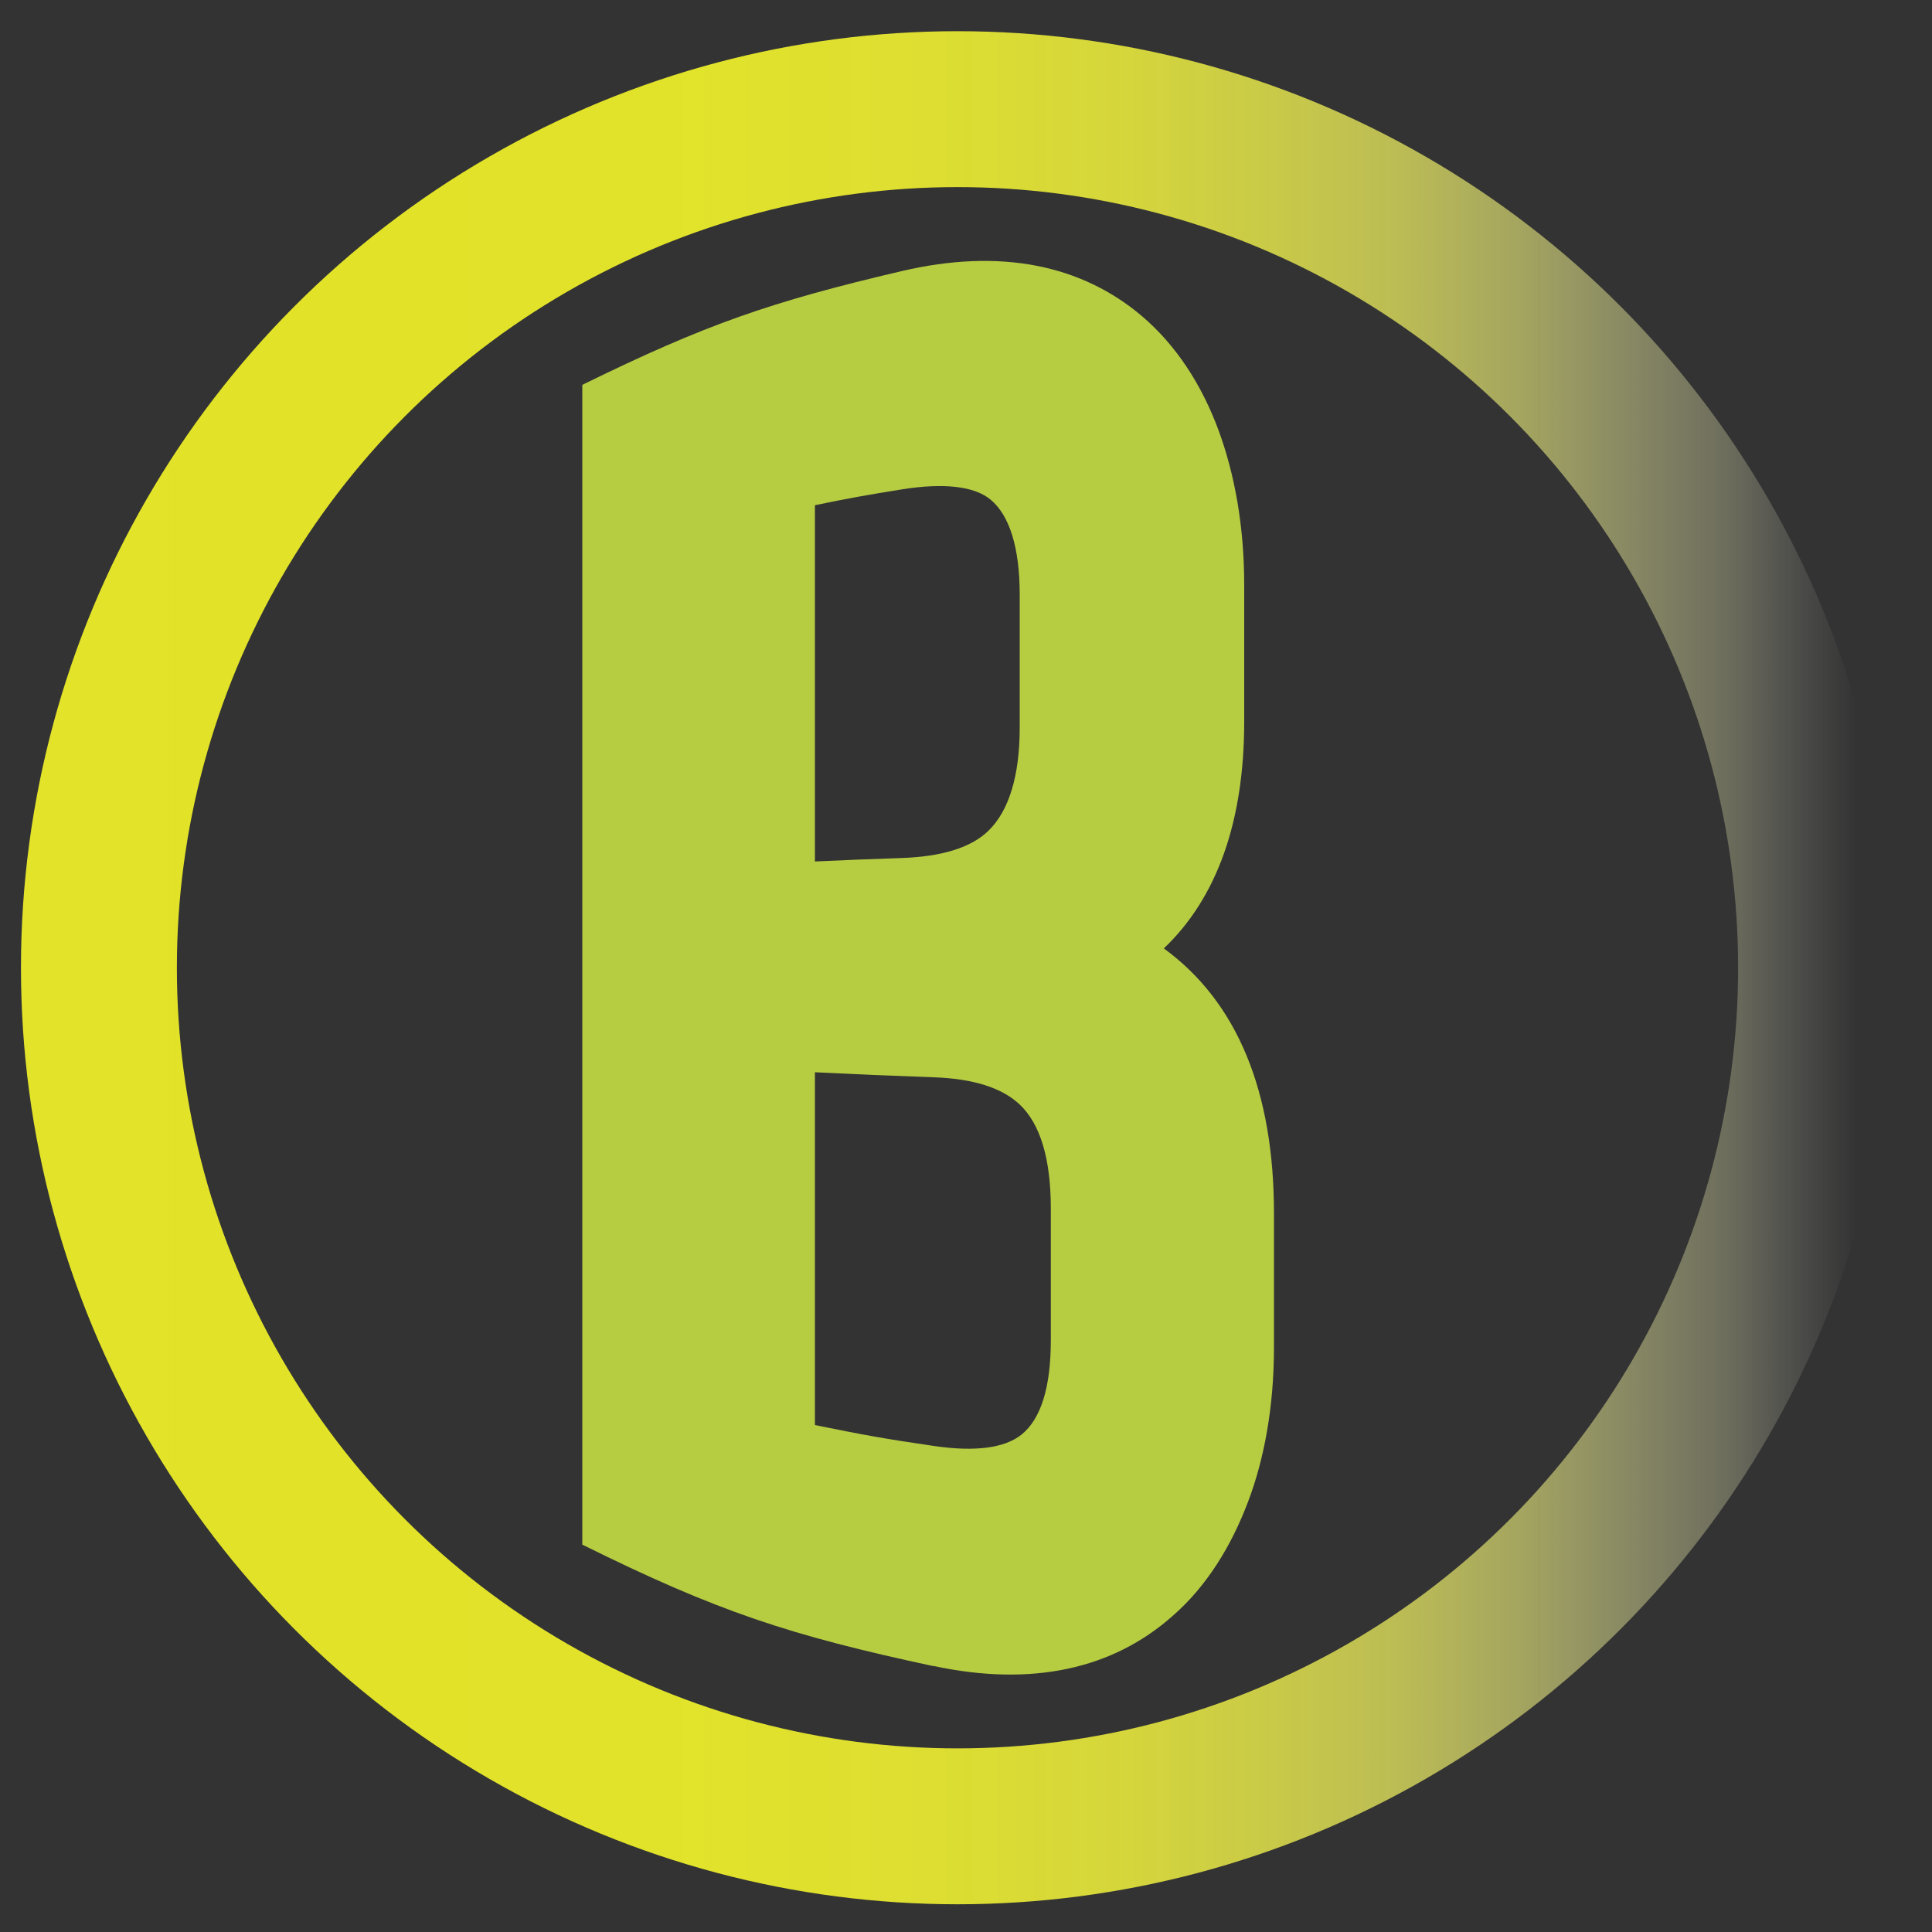
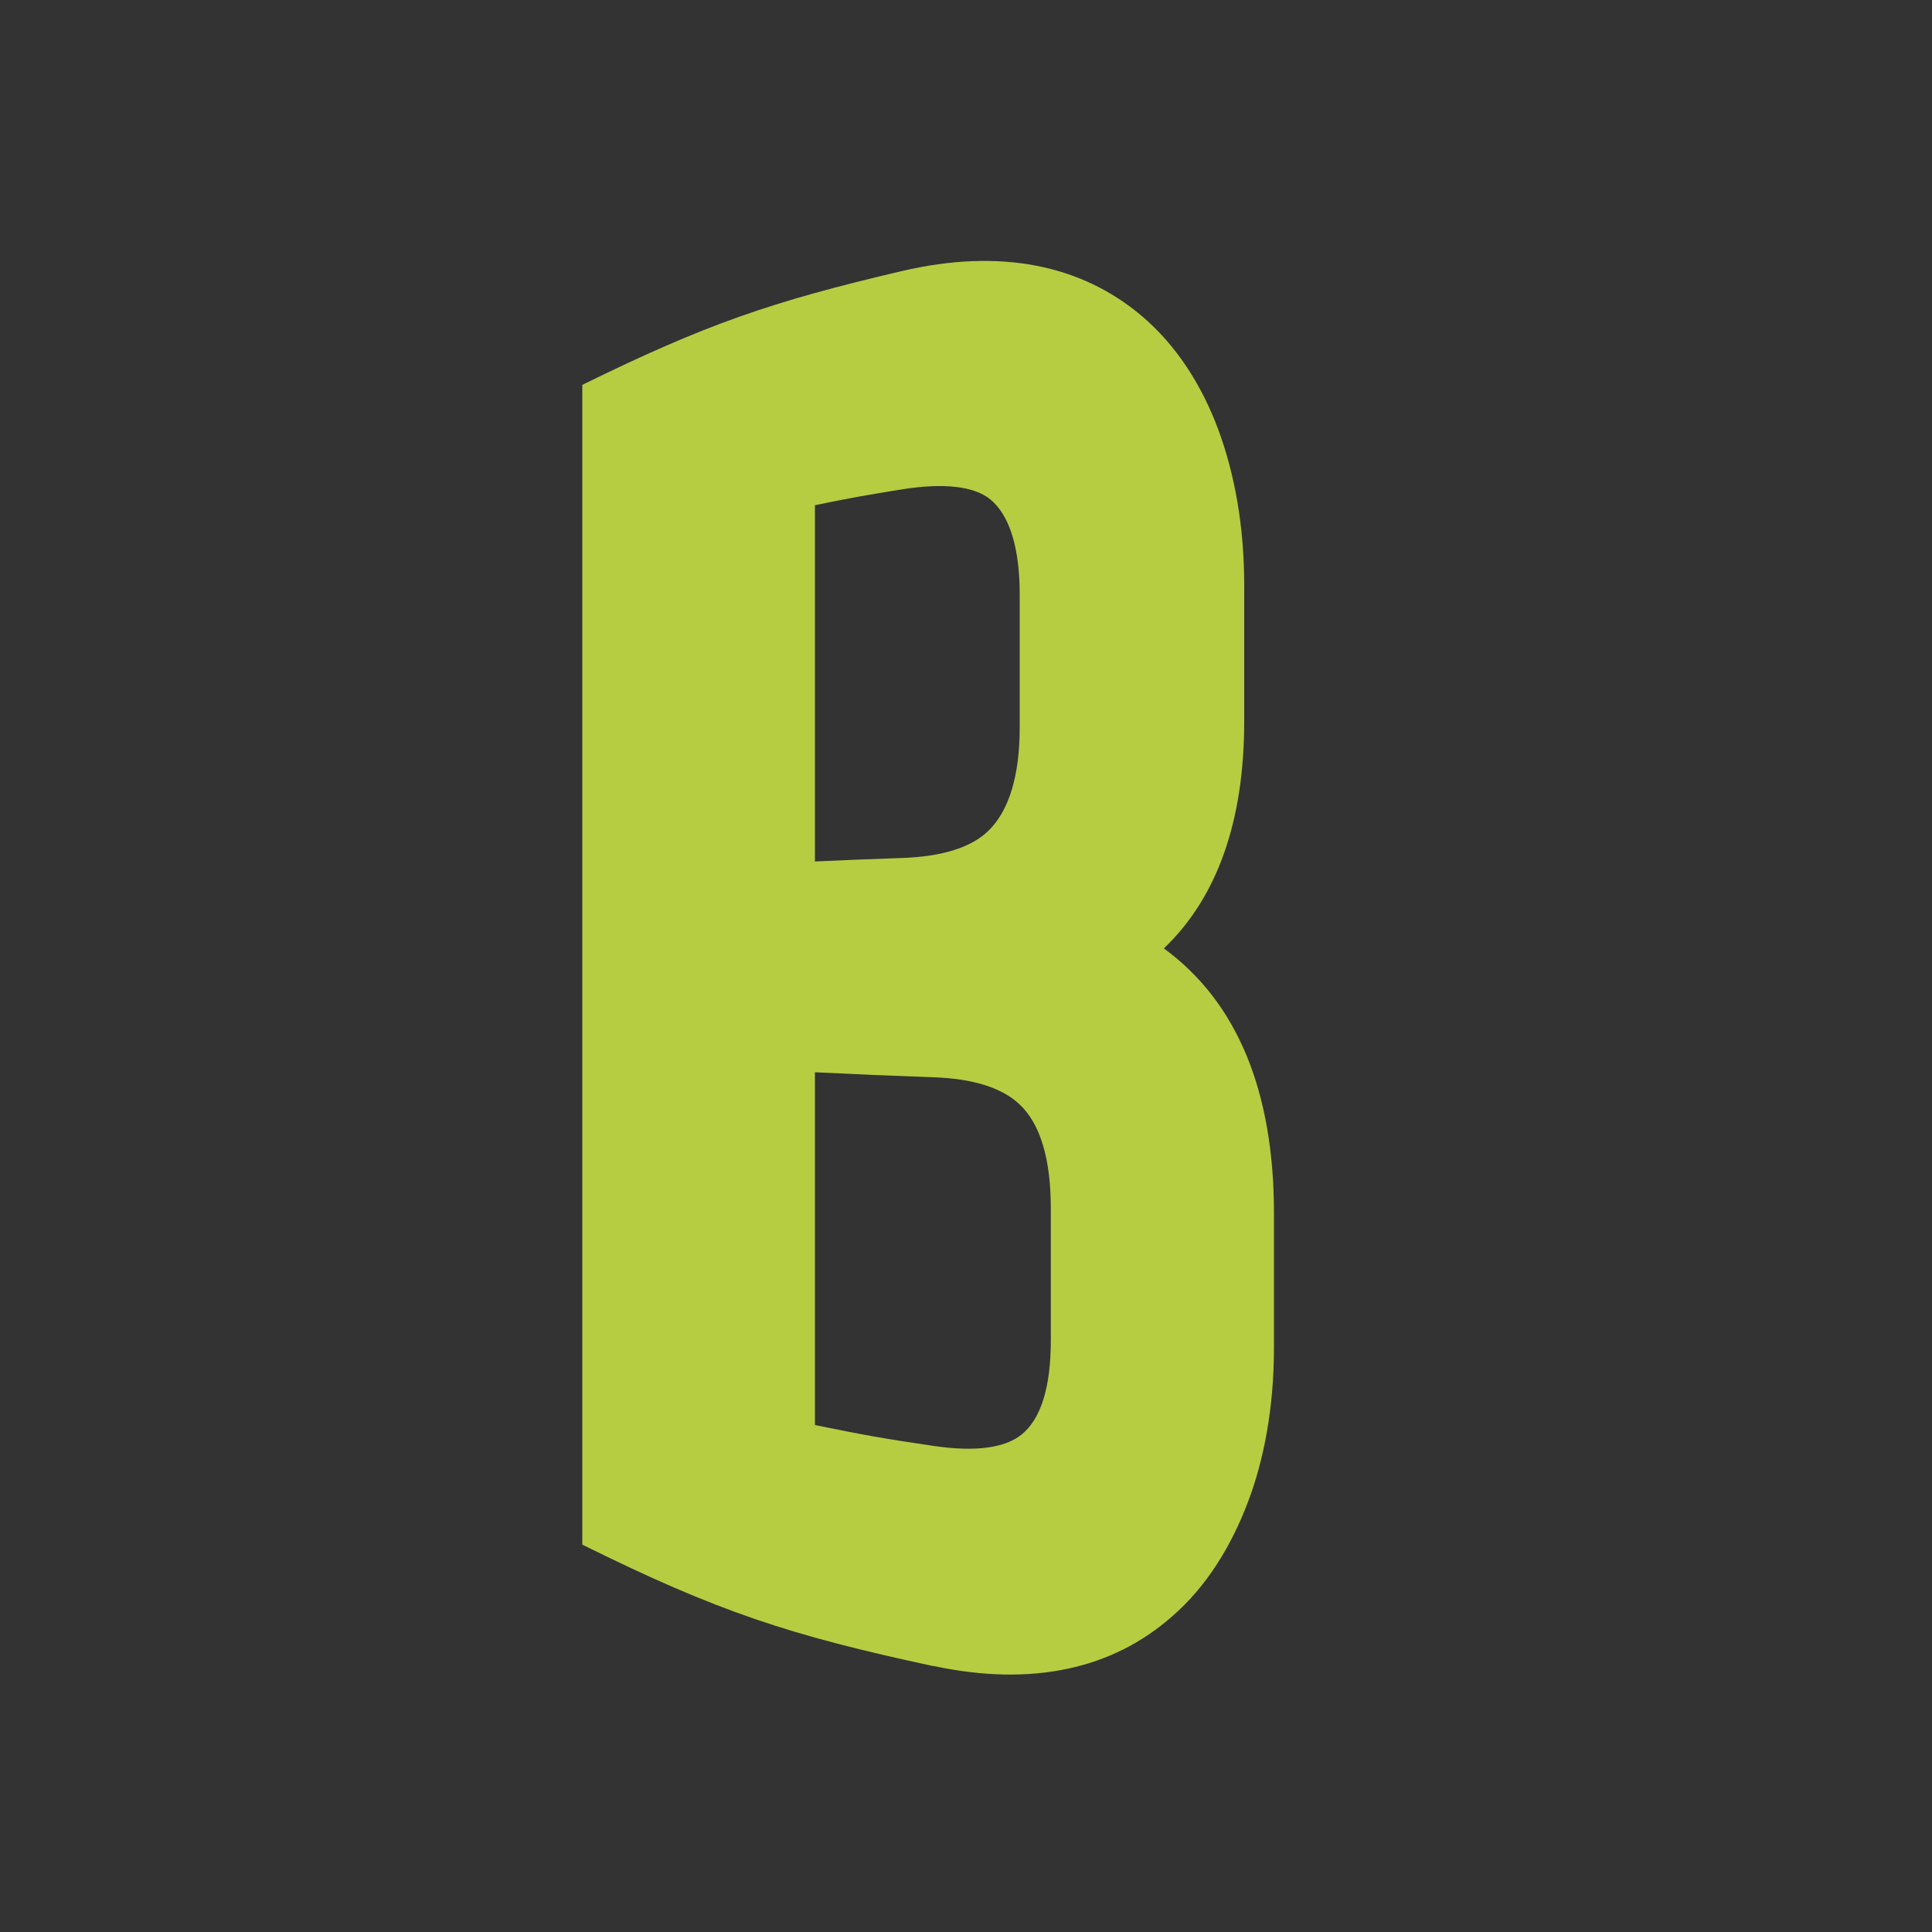
<svg xmlns="http://www.w3.org/2000/svg" id="a" width="100" height="100" viewBox="0 0 100 100">
  <rect x="0" y="0" width="100" height="100" fill="#333333" stroke="none" />
  <defs>
    <style>.c{fill:#b6cd42;}.d{fill:none;stroke:url(#b);stroke-miterlimit:10;stroke-width:8.07px;}</style>
    <linearGradient id="b" x1="1.09" y1="50.09" x2="98.03" y2="50.09" gradientTransform="matrix(1, 0, 0, 1, 0, 0)" gradientUnits="userSpaceOnUse">
      <stop offset="0" stop-color="#e3e429" />
      <stop offset=".36" stop-color="#e3e42a" stop-opacity=".99" />
      <stop offset=".49" stop-color="#e4e531" stop-opacity=".96" />
      <stop offset=".59" stop-color="#e5e63c" stop-opacity=".91" />
      <stop offset=".67" stop-color="#e7e84c" stop-opacity=".83" />
      <stop offset=".74" stop-color="#eaeb61" stop-opacity=".74" />
      <stop offset=".8" stop-color="#edee7b" stop-opacity=".61" />
      <stop offset=".85" stop-color="#f1f29a" stop-opacity=".47" />
      <stop offset=".91" stop-color="#f6f6be" stop-opacity=".3" />
      <stop offset=".95" stop-color="#fbfbe5" stop-opacity=".12" />
      <stop offset=".98" stop-color="#fff" stop-opacity="0" />
    </linearGradient>
  </defs>
-   <circle class="d" cx="49.56" cy="50.09" r="44.44" />
  <path class="c" d="M48.32,86.24c-7.46-1.6-11.19-2.83-18.18-6.29,0-24.01,0-36.02,0-60.03,6.38-3.13,9.75-4.3,16.54-5.89,5.08-1.19,9.27-.33,12.4,2.31,1.81,1.53,3.12,3.59,3.98,5.9,.84,2.27,1.34,4.99,1.34,8.03v7.07c0,5.15-1.39,9.11-4.16,11.75,3.8,2.77,5.7,7.4,5.7,13.71v6.96c0,3.12-.53,5.83-1.33,7.94-.86,2.29-2.15,4.42-3.95,5.97-3.05,2.69-7.2,3.66-12.34,2.56Zm-6.14-41.65c1.79-.08,2.69-.12,4.5-.18,2.03-.07,3.56-.52,4.47-1.4,1.08-1.04,1.63-2.87,1.63-5.35,0-2.76,0-4.14,0-6.89,0-2.4-.52-4.1-1.52-4.92-.83-.68-2.4-.87-4.58-.52-1.81,.29-2.71,.45-4.5,.82,0,7.38,0,11.07,0,18.45Zm0,29.17c2.44,.5,3.67,.72,6.14,1.08,2.16,.32,3.69,.11,4.56-.59,1-.81,1.51-2.45,1.51-4.87,0-2.73,0-4.1,0-6.83,0-2.56-.54-4.37-1.61-5.38-.93-.88-2.43-1.34-4.46-1.41-2.47-.09-3.7-.14-6.14-.26,0,7.3,0,10.95,0,18.25Z" />
</svg>